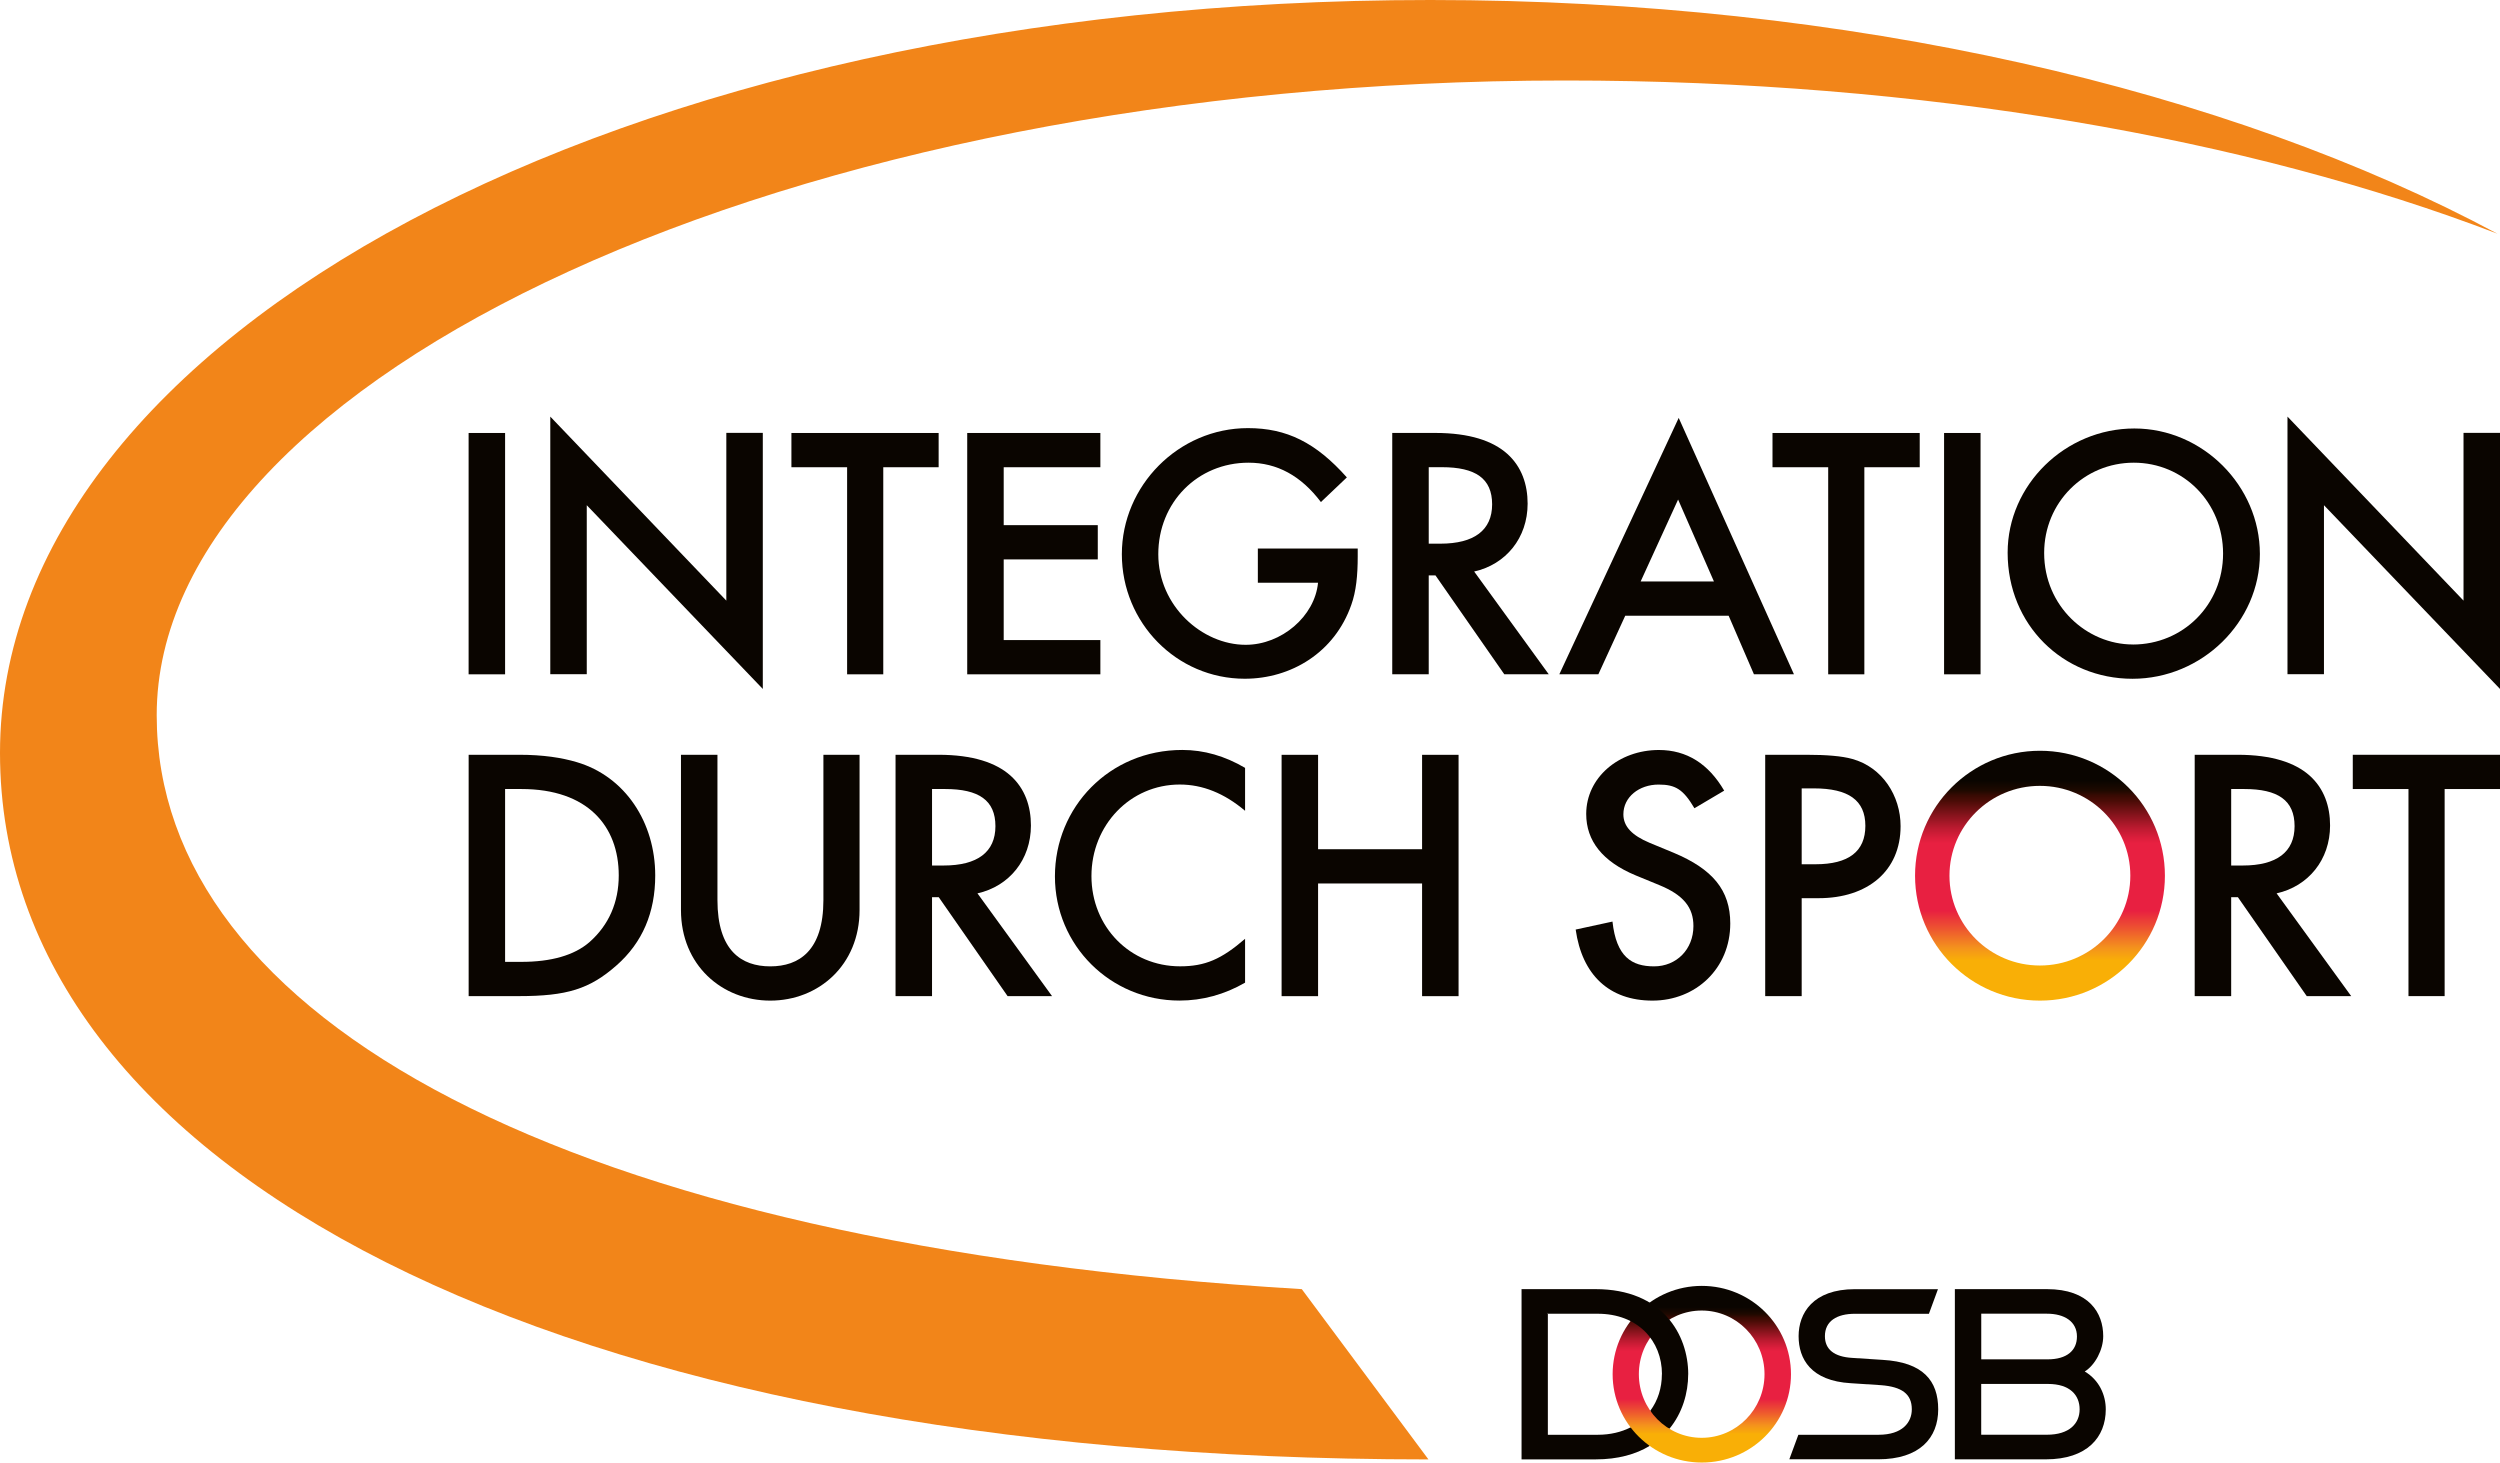
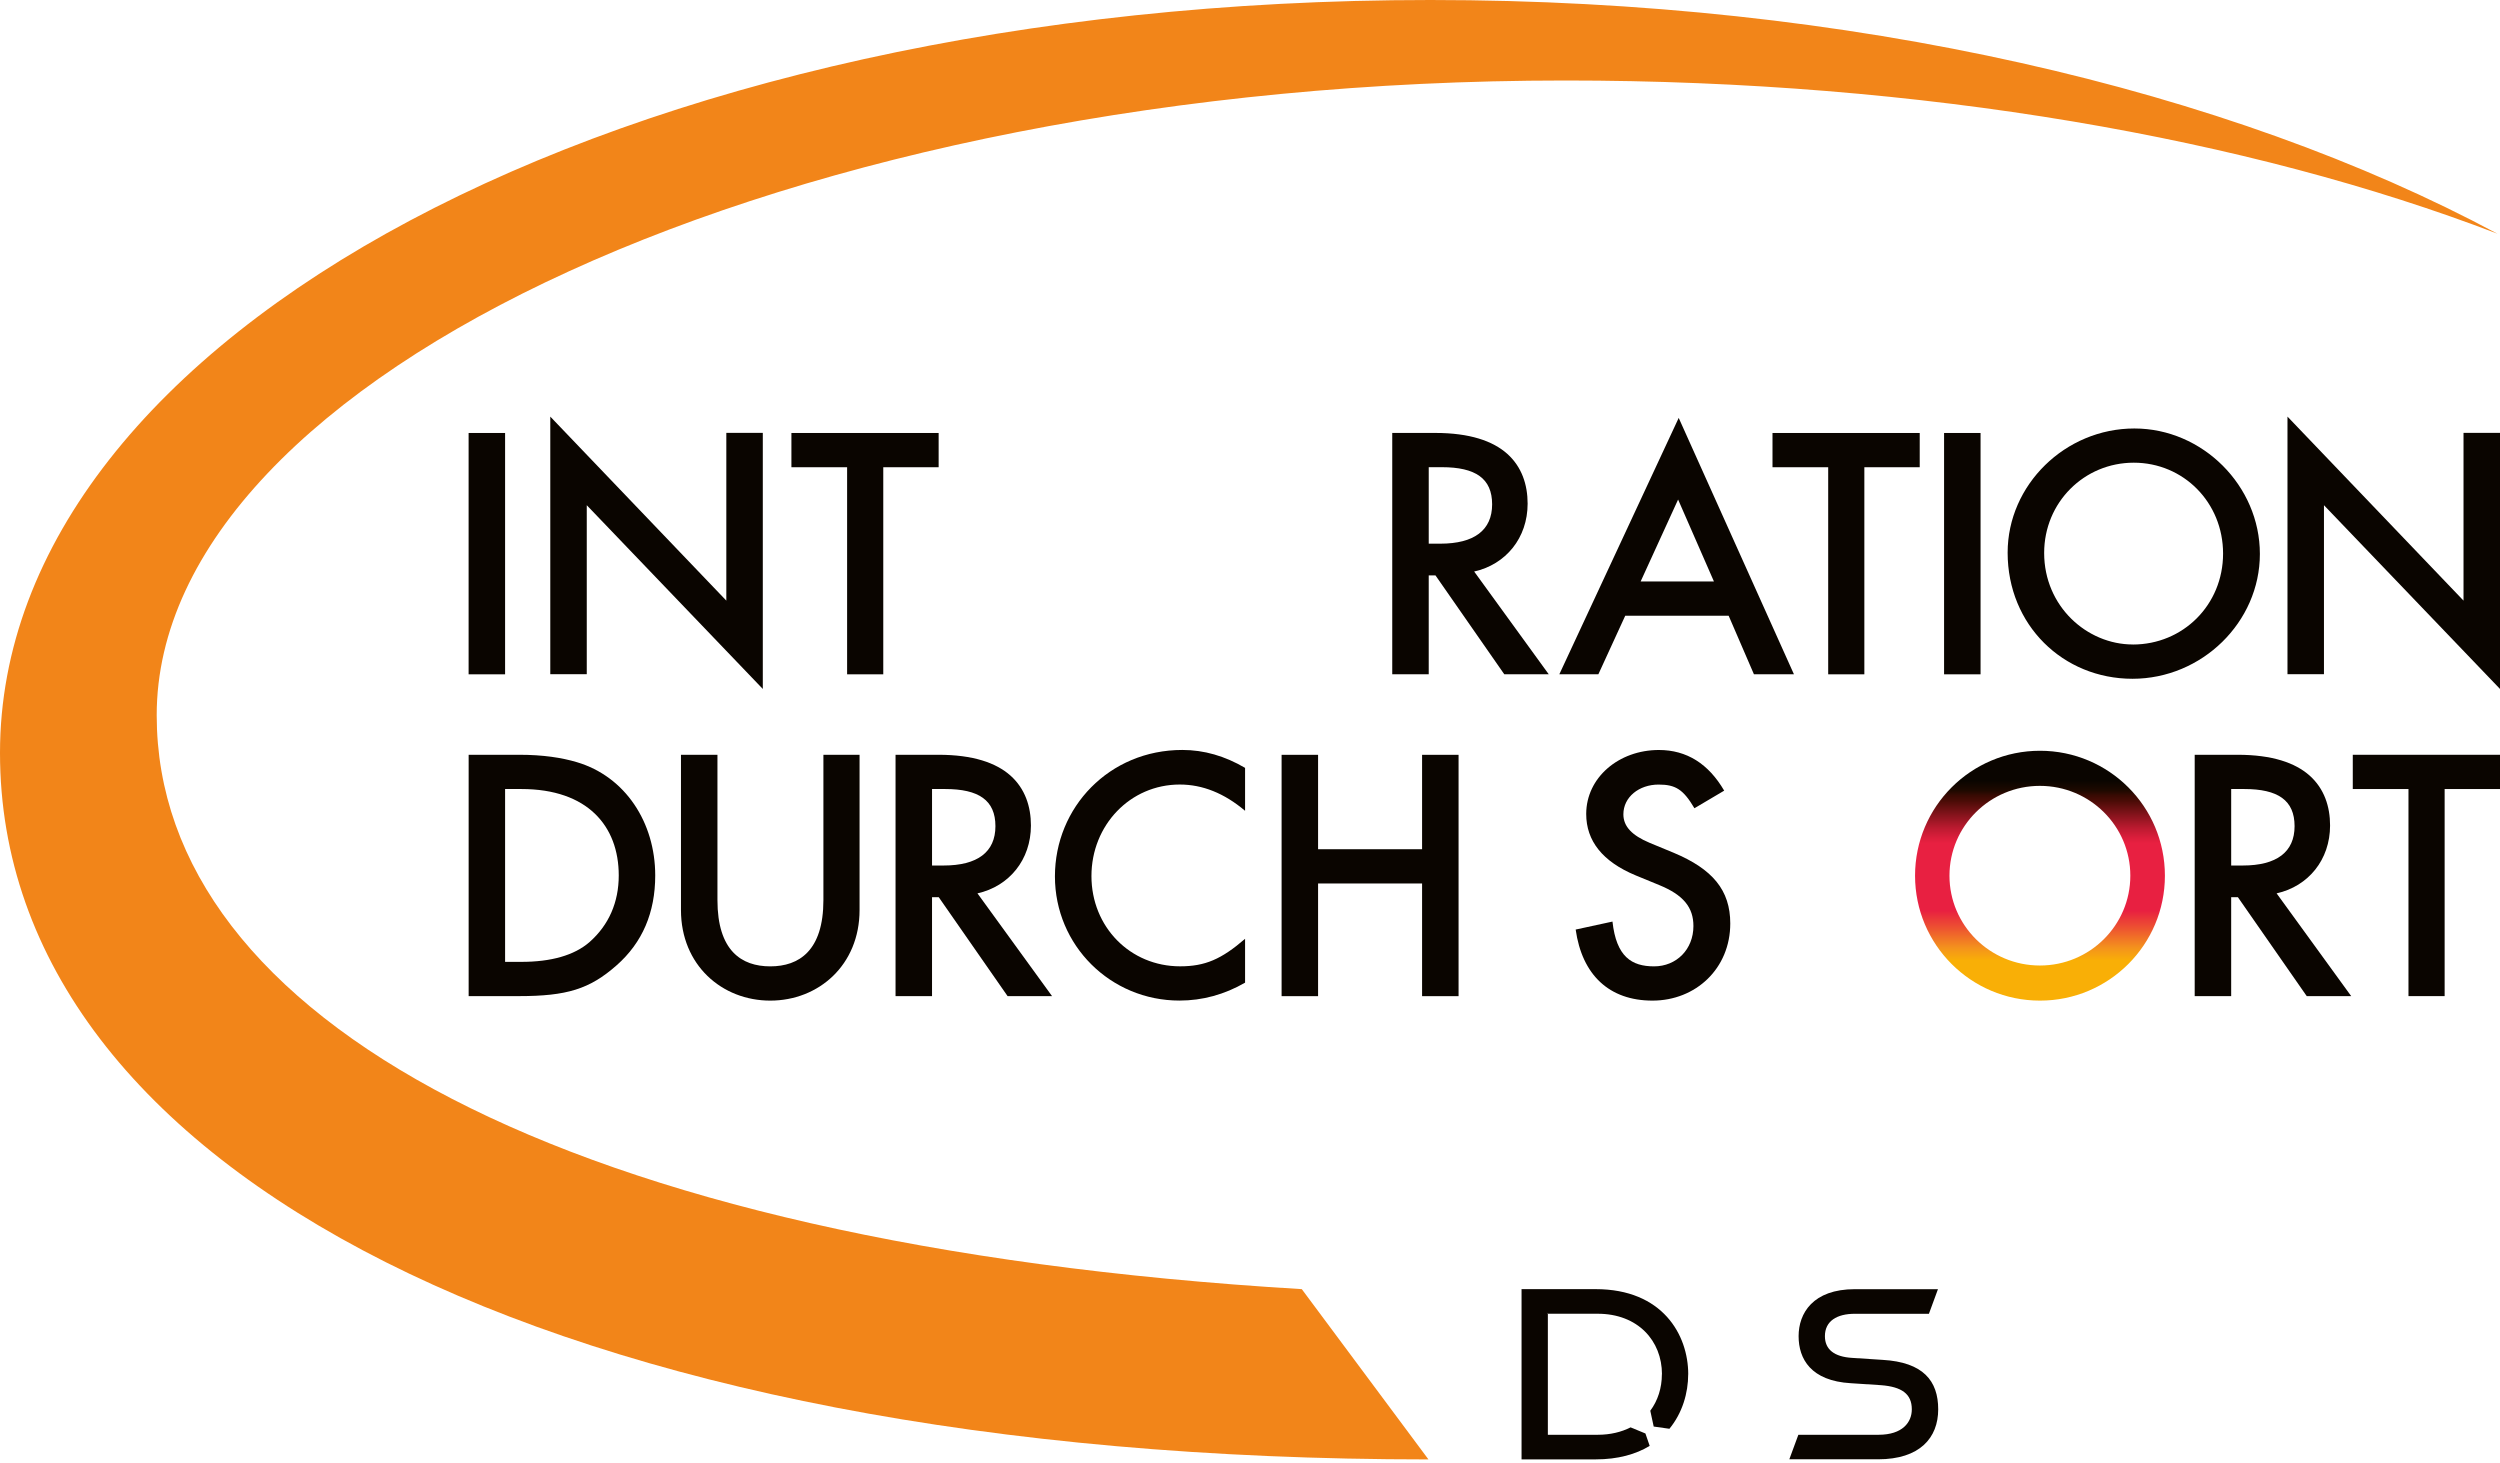
<svg xmlns="http://www.w3.org/2000/svg" xmlns:xlink="http://www.w3.org/1999/xlink" id="Logo" viewBox="0 0 616.77 360.82">
  <defs>
    <linearGradient id="linear-gradient" x1="419.85" y1="317.24" x2="419.85" y2="360.82" gradientUnits="userSpaceOnUse">
      <stop offset=".12" stop-color="#0a0500" />
      <stop offset=".16" stop-color="#1f0900" />
      <stop offset=".18" stop-color="#390a03" />
      <stop offset=".2" stop-color="#490c06" />
      <stop offset=".26" stop-color="#89141d" />
      <stop offset=".31" stop-color="#bc1a30" />
      <stop offset=".35" stop-color="#dc1e3c" />
      <stop offset=".37" stop-color="#e82041" />
      <stop offset=".64" stop-color="#e82041" />
      <stop offset=".71" stop-color="#ed5330" />
      <stop offset=".79" stop-color="#f4931c" />
      <stop offset=".84" stop-color="#f9af06" />
    </linearGradient>
    <linearGradient id="linear-gradient-2" x1="503.28" y1="185.22" x2="503.28" y2="246.86" xlink:href="#linear-gradient" />
  </defs>
  <path d="m124.61,106.82v59.54h-9v-59.54h9Z" style="fill:#0a0500; stroke-width:0px;" />
  <path d="m135.76,166.35v-63.57l43.43,45.4v-41.38h9v63.17l-43.43-45.33v41.69h-9Z" style="fill:#0a0500; stroke-width:0px;" />
  <path d="m217.91,115.27v51.09h-8.92v-51.09h-13.74v-8.45h36.32v8.45h-13.66Z" style="fill:#0a0500; stroke-width:0px;" />
-   <path d="m271.47,115.27h-23.85v14.29h23.21v8.45h-23.21v19.9h23.85v8.45h-32.85v-59.54h32.85v8.45Z" style="fill:#0a0500; stroke-width:0px;" />
-   <path d="m310.32,135.32h24.64v1.97c0,4.66-.39,8.61-1.58,11.92-4.11,11.77-14.84,18.24-26.29,18.24-16.82,0-30.32-13.82-30.32-30.72s13.98-31.11,31.11-31.11c9.55,0,16.74,3.55,24.4,12.16l-6.4,6.08c-4.9-6.48-10.82-9.71-17.85-9.71-12.56,0-22.27,9.79-22.27,22.58s10.82,22.35,21.56,22.35c8.84,0,17.06-7.03,17.85-15.32h-14.85v-8.45Z" style="fill:#0a0500; stroke-width:0px;" />
  <path d="m382.1,166.35h-10.98l-16.98-24.4h-1.66v24.4h-9v-59.54h10.58c8.53,0,14.21,1.97,17.77,5.13,3.63,3.24,5.05,7.66,5.05,12.32,0,8.45-5.37,15-13.19,16.74l18.4,25.35Zm-29.61-32.22h2.84c8.37,0,12.79-3.32,12.79-9.71s-4.11-9.16-12.4-9.16h-3.24v18.87Z" style="fill:#0a0500; stroke-width:0px;" />
  <path d="m426.47,151.9h-25.51l-6.63,14.45h-9.63l29.45-63.25,28.43,63.25h-9.87l-6.24-14.45Zm-3.63-8.45l-8.84-20.21-9.24,20.21h18.08Z" style="fill:#0a0500; stroke-width:0px;" />
  <path d="m459.95,115.27v51.09h-8.92v-51.09h-13.74v-8.45h36.32v8.45h-13.66Z" style="fill:#0a0500; stroke-width:0px;" />
  <path d="m488.62,106.82v59.54h-9v-59.54h9Z" style="fill:#0a0500; stroke-width:0px;" />
  <path d="m526.57,105.71c16.82,0,30.96,14.13,30.96,30.95s-14.29,30.8-31.43,30.8-30.8-13.27-30.8-31.11c0-16.74,14.21-30.64,31.27-30.64Zm-.39,53.3c12.4,0,22.27-9.79,22.27-22.43s-9.79-22.43-22.03-22.43-22.11,9.79-22.11,22.27c0,13.19,10.58,22.58,21.87,22.58Z" style="fill:#0a0500; stroke-width:0px;" />
  <path d="m564.34,166.35v-63.57l43.43,45.4v-41.38h9v63.17l-43.43-45.33v41.69h-9Z" style="fill:#0a0500; stroke-width:0px;" />
  <path d="m115.61,186.21h12.56c5.76,0,10.42.71,14.13,1.82,12,3.55,19.35,14.92,19.35,27.95,0,9.16-3.16,16.58-9.55,22.19-6.63,5.84-12.24,7.58-24.08,7.58h-12.4v-59.54Zm9,51.09h4.03c7.26,0,13.03-1.58,16.82-4.9,4.74-4.19,7.19-9.79,7.19-16.42,0-12.16-7.66-21.32-24.01-21.32h-4.03v42.64Z" style="fill:#0a0500; stroke-width:0px;" />
  <path d="m177,186.21v35.85c0,12.48,5.92,16.35,13.03,16.35s13.11-3.87,13.11-16.35v-35.85h8.92v38.3c0,13.58-10.11,22.35-22.03,22.35s-22.03-8.76-22.03-22.35v-38.3h9Z" style="fill:#0a0500; stroke-width:0px;" />
  <path d="m259.56,245.75h-10.98l-16.98-24.4h-1.66v24.4h-9v-59.54h10.58c8.53,0,14.21,1.97,17.77,5.13,3.63,3.24,5.05,7.66,5.05,12.32,0,8.45-5.37,15-13.19,16.74l18.4,25.35Zm-29.61-32.22h2.84c8.37,0,12.79-3.32,12.79-9.71s-4.11-9.16-12.4-9.16h-3.24v18.87Z" style="fill:#0a0500; stroke-width:0px;" />
  <path d="m307.17,200.03c-5.13-4.34-10.5-6.48-16.11-6.48-12.24,0-21.79,10.03-21.79,22.58s9.55,22.27,21.87,22.27c6.16,0,10.19-1.74,16.03-6.79v10.82c-5.05,2.92-10.5,4.42-16.19,4.42-16.98,0-30.72-13.58-30.72-30.64s13.42-31.19,31.43-31.19c5.37,0,10.5,1.5,15.48,4.42v10.58Z" style="fill:#0a0500; stroke-width:0px;" />
  <path d="m325.18,209.51h25.66v-23.29h9v59.54h-9v-27.8h-25.66v27.8h-9v-59.54h9v23.29Z" style="fill:#0a0500; stroke-width:0px;" />
  <path d="m418.03,199.4c-2.76-4.66-4.66-5.84-8.84-5.84-4.82,0-8.69,3.08-8.69,7.34,0,3,2.13,5.21,6.47,7.03l5.92,2.45c9.63,4.03,13.98,9.24,13.98,17.45,0,11.13-8.53,19.03-19.19,19.03s-17.37-6.32-18.95-17.53l9.08-1.97c.95,8.69,4.74,11.05,10.26,11.05s9.71-4.18,9.71-9.95c0-4.58-2.45-7.66-8.45-10.11l-5.76-2.37c-8.21-3.4-12.24-8.53-12.24-15.16,0-9,8.05-15.79,17.93-15.79,6.87,0,12.24,3.4,16.11,10.03l-7.34,4.34Z" style="fill:#0a0500; stroke-width:0px;" />
-   <path d="m444.49,221.59v24.16h-9v-59.54h10.19c4.97,0,8.77.32,11.29,1.03,7.42,2.05,11.92,9.08,11.92,16.58,0,11.06-8.13,17.77-20.21,17.77h-4.19Zm0-8.37h3.39c8.21,0,12.32-3.16,12.32-9.48s-4.18-9.24-12.71-9.24h-3v18.71Z" style="fill:#0a0500; stroke-width:0px;" />
  <path d="m580.07,245.75h-10.98l-16.98-24.4h-1.66v24.4h-9v-59.54h10.58c8.53,0,14.21,1.97,17.77,5.13,3.63,3.24,5.05,7.66,5.05,12.32,0,8.45-5.37,15-13.19,16.74l18.4,25.35Zm-29.61-32.22h2.84c8.37,0,12.79-3.32,12.79-9.71s-4.11-9.16-12.4-9.16h-3.24v18.87Z" style="fill:#0a0500; stroke-width:0px;" />
  <path d="m603.11,194.66v51.09h-8.92v-51.09h-13.74v-8.45h36.32v8.45h-13.66Z" style="fill:#0a0500; stroke-width:0px;" />
  <path d="m321.16,318.04c-182.53-10.92-282.5-67.15-282.5-141.59,0-83.35,155.57-156.59,347.49-156.59,88.2,0,168.71,14.28,229.99,37.8C549.92,22.14,456.47,0,352.89,0,152.14,0,0,83.16,0,185.75s136.22,174.3,352.41,174.3l-31.25-42.01Z" style="fill:#f28519; fill-rule:evenodd; stroke-width:0px;" />
-   <path d="m514.33,338.36c3.61,2.15,5.18,5.86,5.18,9.34,0,6.85-4.58,12.33-14.77,12.33h-22.46v-41.99h22.72c10.39,0,13.88,5.88,13.88,11.59,0,3.41-2.03,7.17-4.56,8.73Zm-9.35,15.6c5.59,0,8.08-2.8,8.08-6.27s-2.35-6.26-7.8-6.26h-16.48v12.53h16.2Zm.21-18.6c4.72,0,7.21-2.18,7.21-5.63,0-3.71-3.1-5.63-7.39-5.63h-16.22v11.26h16.41Z" style="fill:#0a0500; stroke-width:0px;" />
  <path d="m375.38,318.04v42h18.28c5.54,0,9.94-1.27,13.33-3.33l-1.05-3.06-3.66-1.51c-2.27,1.16-5,1.83-8.12,1.83h-12.29v-29.86l-2.31-4.04-4.19-2.04Z" style="fill:#0a0500; stroke-width:0px;" />
  <path d="m410,339.04c0,3.38-1,6.5-2.86,9l.84,3.9,3.88.55c3.22-3.93,4.63-8.86,4.63-13.45l-3.25-2.13-3.25,2.13Z" style="fill:#0a0500; stroke-width:0px;" />
-   <path d="m441.85,339.03c0,12.04-9.85,21.79-22,21.79s-22-9.76-22-21.79,9.85-21.79,22-21.79,22,9.75,22,21.79Zm-22.03-15.71c-8.56,0-15.5,7.03-15.5,15.7s6.94,15.7,15.5,15.7,15.5-7.03,15.5-15.7-6.94-15.7-15.5-15.7Z" style="fill:url(#linear-gradient); stroke-width:0px;" />
  <path d="m416.5,339.04c0-9.74-6.34-21-22.84-21h-18.28l6.5,6.07h12.29c9.92,0,15.85,6.68,15.85,14.93h6.5Z" style="fill:#0a0500; stroke-width:0px;" />
  <path d="m456.62,341.25c-9.87-.57-12.89-6-12.89-11.61s3.49-11.59,13.88-11.59h20.5l-2.23,6.07h-18.27c-4.45,0-7.39,1.8-7.39,5.52,0,3.3,2.32,5.09,6.7,5.36l7.54.49c10,.58,13.71,5.16,13.71,12.2s-4.54,12.33-14.83,12.33h-21.9l2.23-6.05h19.8c5.91-.01,8.19-3.08,8.19-6.28,0-3.83-2.52-5.55-7.54-5.95l-7.49-.49Z" style="fill:#0a0500; stroke-width:0px;" />
  <path d="m534.1,216.04c0,17.02-13.8,30.82-30.82,30.82s-30.82-13.8-30.82-30.82,13.8-30.82,30.82-30.82,30.82,13.8,30.82,30.82Zm-53.15,0c0,12.24,9.99,22.16,22.31,22.16s22.31-9.92,22.31-22.16-9.99-22.16-22.31-22.16-22.31,9.92-22.31,22.16Z" style="fill:url(#linear-gradient-2); stroke-width:0px;" />
</svg>